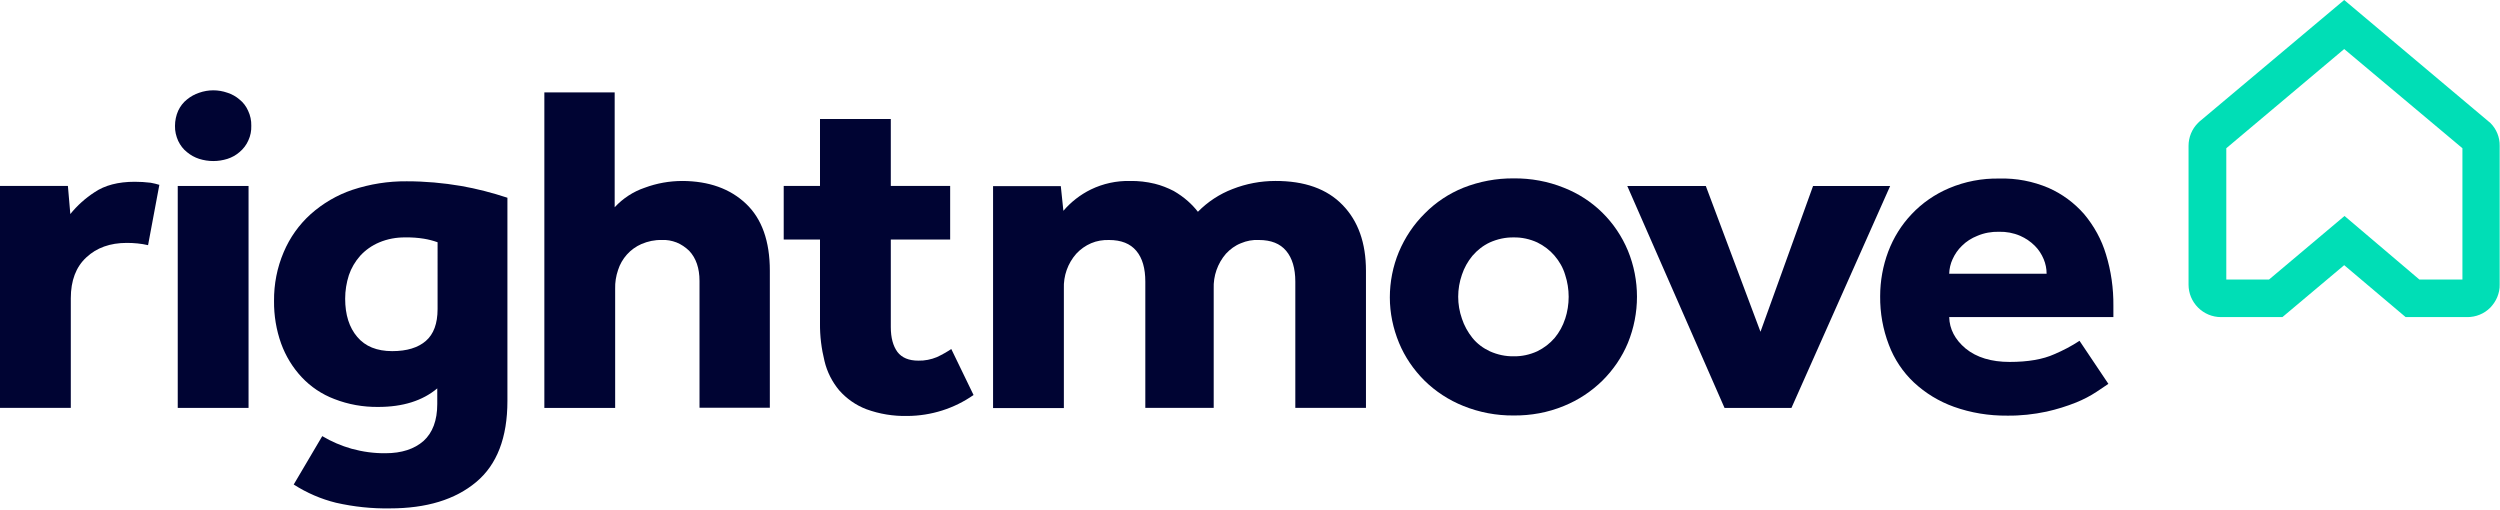
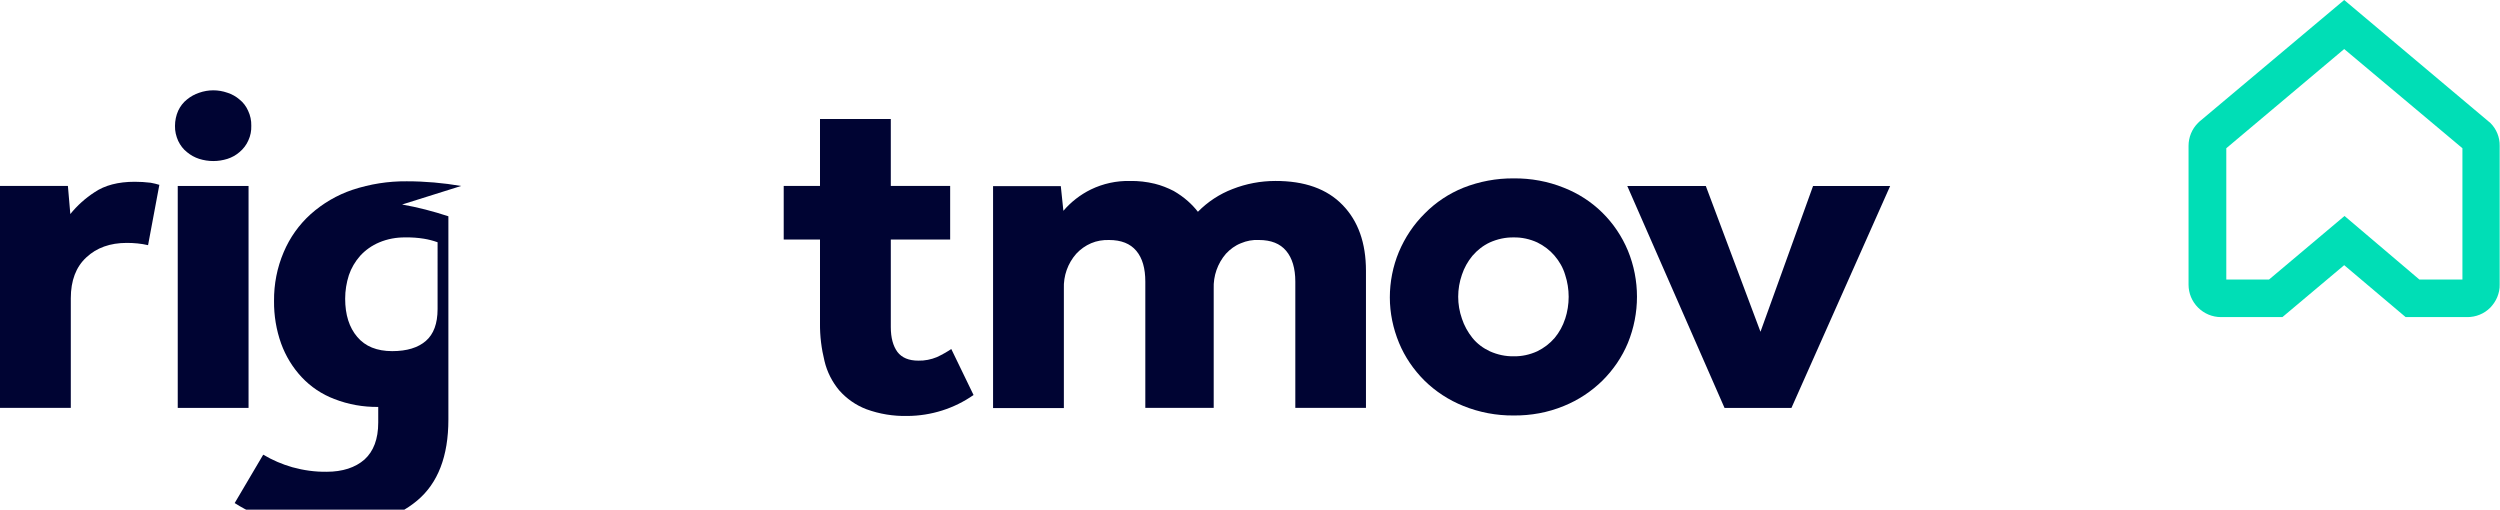
<svg xmlns="http://www.w3.org/2000/svg" version="1.2" viewBox="0 0 1550 316" width="1550" height="316">
  <title>logo - 2025-05-13T113544</title>
  <style>
		.s0 { fill: #00deb6 } 
		.s1 { fill: #000433 } 
	</style>
  <path class="s0" d="m1529.8 196.6h-38.3l-38.1-32.2-38.3 32.2h-38.1c-5.3 0-10.4-2.1-14.2-5.9-3.8-3.8-5.9-8.9-5.9-14.2v-86.1c0-5.3 2.1-10.4 5.8-14.1l0.8-0.8 89.9-75.5 90.7 76.3c3.7 3.7 5.8 8.8 5.7 14.1v86c0.1 2.7-0.5 5.3-1.5 7.8-1 2.4-2.5 4.6-4.3 6.5-1.9 1.9-4.1 3.4-6.6 4.4-2.4 1-5.1 1.5-7.7 1.5m-29.7-23.3h26.7v-81.4l-73.3-61.5-73.1 61.5v81.4h26.5l46.8-39.4z" />
  <path class="s1" d="m790.6 112.2c-9 0-18 1.7-26.4 5-8.1 3.1-15.4 7.9-21.5 14.1q-2.8-3.6-6.2-6.6c-2.7-2.4-5.7-4.5-8.8-6.3-3.7-1.9-7.7-3.5-11.8-4.5-5-1.2-10.1-1.8-15.2-1.7-8.4-0.2-16.8 1.6-24.4 5.3-6.5 3.2-12.3 7.7-17 13.2l-1.6-15.3h-42v137.6h43.9v-74c-0.3-8 2.4-15.7 7.7-21.7 2.6-2.8 5.7-5 9.2-6.5 3.5-1.5 7.3-2.1 11.1-2q11.3 0 16.9 6.7c3.8 4.5 5.6 10.9 5.6 19.1v78.3h42.4v-73.9c-0.3-7.9 2.4-15.7 7.6-21.7 2.6-2.8 5.7-5.1 9.3-6.5 3.5-1.5 7.3-2.2 11.1-2q11.3 0 16.9 6.7c3.8 4.5 5.7 10.9 5.7 19.1v78.3h43.8v-85q0-25.9-14.5-40.8-14.5-15-41.8-14.9z" />
  <path class="s1" d="m1009.3 155.4c-3.7-8.9-9.1-16.9-15.9-23.6-6.8-6.7-14.9-11.9-23.8-15.4-9.9-4-20.5-5.9-31.1-5.8-10.7-0.1-21.3 1.9-31.2 5.8-8.9 3.6-17.1 9-23.9 15.9-6.9 6.8-12.3 14.9-16.1 23.9-3.7 8.9-5.6 18.5-5.6 28.2 0 9.7 2 19.2 5.7 28.2 3.6 8.7 9 16.6 15.7 23.3 6.9 6.8 15.2 12.2 24.2 15.8 9.9 4 20.5 6 31.2 5.9 10.6 0.1 21.2-1.8 31.1-5.9 8.9-3.6 17.1-9 24-15.8 6.7-6.7 12.1-14.6 15.7-23.3 7.5-18.4 7.5-38.9 0-57.2zm-38.9 42.2c-1.4 4.4-3.6 8.4-6.5 11.9-3 3.5-6.7 6.3-10.8 8.3-4.6 2.1-9.6 3.2-14.6 3.1-5.1 0.1-10.1-1-14.8-3.1-4.1-1.9-7.9-4.7-10.8-8.3-2.8-3.5-5.1-7.6-6.5-11.9-3.1-8.8-3.1-18.4 0-27.3 1.4-4.2 3.6-8.2 6.5-11.7 3-3.5 6.7-6.4 10.8-8.3 4.7-2.1 9.7-3.2 14.8-3.1 5-0.1 10 1 14.6 3.1 4.1 2 7.8 4.8 10.7 8.2 3 3.5 5.3 7.5 6.6 11.9 2.9 8.8 2.9 18.4 0 27.3z" />
  <path class="s1" d="m1124.1 115.3l-32.6 90.4-33.9-90.4h-48.7l60.3 137.6h41.5l61.2-137.6z" />
-   <path class="s1" d="m1310.3 189.6c0.1-10.8-1.4-21.5-4.6-31.9-2.7-9.1-7.4-17.6-13.5-24.9-6.1-7-13.7-12.6-22.1-16.3-9.7-4.1-20-6.1-30.5-5.8-10.7-0.2-21.3 1.8-31.2 6-8.7 3.7-16.6 9.1-23.1 16-6.4 6.7-11.3 14.6-14.6 23.3-3.3 8.8-5 18.2-5 27.7-0.1 10.3 1.7 20.5 5.4 30.1 3.3 8.8 8.6 16.8 15.5 23.3 7.2 6.7 15.6 11.8 24.8 15.1 10.6 3.8 21.8 5.6 33.1 5.5 8.2 0.1 16.4-0.8 24.4-2.5q9.4-2.1 18.4-5.7c4.4-1.8 8.7-4 12.6-6.6q4.9-3.4 7.3-4.9l-17.9-26.7c-5 3.3-10.2 6-15.6 8.3q-10.6 4.8-27.7 4.8-17.1 0-27.3-8.3-9.9-8.3-10.2-19.5h101.8zm-101.8-19.9c0.1-3.1 0.8-6.2 2.1-9 1.4-3.1 3.3-5.9 5.8-8.3 2.7-2.7 6-4.8 9.6-6.2 4.2-1.8 8.8-2.6 13.4-2.5 4.5-0.1 8.9 0.7 13.1 2.5 3.4 1.5 6.5 3.6 9.1 6.2 2.4 2.4 4.2 5.2 5.5 8.3 1.2 2.9 1.8 5.9 1.8 9z" />
  <path class="s1" d="m580.9 221.4c-3.6 1.5-7.6 2.3-11.5 2.2q-8.9 0-13-5.4c-2.7-3.7-4.1-8.8-4.1-15.4v-54.3h36.8v-33.2h-36.8v-41.5h-43.9v41.5h-22.5v33.2h22.5v51.9c-0.1 8 0.9 15.8 2.8 23.5 1.6 6.7 4.7 12.8 9.1 18.1 4.6 5.2 10.3 9.2 16.8 11.7 8.2 3 16.8 4.4 25.6 4.2 14.6-0.1 28.9-4.6 40.9-13l-13.8-28.5q-4.2 2.8-8.9 5z" />
  <path class="s1" d="m83.5 112.7q-15.3 0-24.9 6.5c-5.7 3.7-10.7 8.2-15 13.5l-1.5-17.4h-42.1v137.6h43.9v-68q0-16.4 9.6-25.3 9.6-9 25.1-9c4.4 0 8.9 0.4 13.2 1.4l7-37.4q-2.6-0.8-5.4-1.3-4.9-0.6-9.9-0.6z" />
  <path fill-rule="evenodd" class="s1" d="m154.1 115.3v137.6h-43.9v-137.6z" />
-   <path class="s1" d="m285.9 115.3c-11.1-1.9-22.4-2.9-33.7-2.9-11.5-0.1-22.8 1.7-33.7 5.3-9.5 3.2-18.4 8.4-25.9 15.1-7.2 6.5-12.9 14.5-16.7 23.5-4.1 9.6-6.1 19.9-6 30.3-0.1 9 1.4 18 4.4 26.4 2.8 7.7 7.1 14.8 12.7 20.8 5.6 6 12.6 10.7 20.3 13.6 8.7 3.4 17.9 5 27.2 4.9q22.9 0 36.6-11.5v9.7c0 10.2-2.9 17.8-8.5 22.9-5.7 5-13.6 7.6-23.5 7.6-7.2 0.1-14.3-0.9-21.2-2.8-6.3-1.8-12.4-4.4-18.1-7.8l-17.7 30c8.1 5.2 16.9 9 26.2 11.3 11 2.5 22.3 3.7 33.5 3.5q33.9 0 53.4-16.3 19.4-16.2 19.4-50.3v-126c-9.4-3.1-19-5.6-28.7-7.3zm-14.6 76.3q0 13.5-7.3 19.8-7.3 6.3-20.8 6.3-14.3 0-21.7-8.8-7.5-8.8-7.5-23.7c0-5 0.8-9.9 2.3-14.6 1.5-4.4 3.9-8.5 7-12 3.3-3.6 7.3-6.4 11.8-8.3 5.2-2.2 10.8-3.2 16.4-3.1q5.7-0.1 11.3 0.8 4.3 0.7 8.5 2.2z" />
-   <path class="s1" d="m423.1 112.2c-8 0-15.9 1.4-23.4 4.2-7.1 2.4-13.5 6.6-18.6 12.1v-71.2h-43.6v195.6h43.9v-73.9c-0.1-3.9 0.5-7.8 1.8-11.6 1.1-3.5 3-6.8 5.5-9.6 2.5-2.8 5.6-5 9-6.5 4-1.7 8.2-2.6 12.5-2.5 3.2-0.2 6.3 0.4 9.2 1.5 3 1.2 5.6 3 7.9 5.2q6.4 6.8 6.4 18.7v78.6h43.6v-84.9q0-27.6-14.8-41.6-14.8-14-39.5-14.1" />
+   <path class="s1" d="m285.9 115.3c-11.1-1.9-22.4-2.9-33.7-2.9-11.5-0.1-22.8 1.7-33.7 5.3-9.5 3.2-18.4 8.4-25.9 15.1-7.2 6.5-12.9 14.5-16.7 23.5-4.1 9.6-6.1 19.9-6 30.3-0.1 9 1.4 18 4.4 26.4 2.8 7.7 7.1 14.8 12.7 20.8 5.6 6 12.6 10.7 20.3 13.6 8.7 3.4 17.9 5 27.2 4.9v9.7c0 10.2-2.9 17.8-8.5 22.9-5.7 5-13.6 7.6-23.5 7.6-7.2 0.1-14.3-0.9-21.2-2.8-6.3-1.8-12.4-4.4-18.1-7.8l-17.7 30c8.1 5.2 16.9 9 26.2 11.3 11 2.5 22.3 3.7 33.5 3.5q33.9 0 53.4-16.3 19.4-16.2 19.4-50.3v-126c-9.4-3.1-19-5.6-28.7-7.3zm-14.6 76.3q0 13.5-7.3 19.8-7.3 6.3-20.8 6.3-14.3 0-21.7-8.8-7.5-8.8-7.5-23.7c0-5 0.8-9.9 2.3-14.6 1.5-4.4 3.9-8.5 7-12 3.3-3.6 7.3-6.4 11.8-8.3 5.2-2.2 10.8-3.2 16.4-3.1q5.7-0.1 11.3 0.8 4.3 0.7 8.5 2.2z" />
  <path class="s1" d="m148.5 61.7c-2.2-1.9-4.7-3.3-7.5-4.2-5.7-2-11.8-2-17.5 0-2.7 0.9-5.3 2.3-7.6 4.2-2.3 1.8-4.1 4.2-5.4 6.9-1.3 2.9-2 6.2-2 9.4-0.1 3.3 0.7 6.5 2 9.4 1.3 2.7 3.1 5.1 5.4 6.9 2.3 1.9 4.8 3.3 7.6 4.2 5.7 1.8 11.8 1.8 17.5 0 2.8-0.9 5.3-2.3 7.5-4.2 2.4-2 4.3-4.5 5.5-7.3 1.3-2.8 1.9-5.9 1.8-9 0.1-3.2-0.6-6.5-2-9.4-1.2-2.7-3-5.1-5.3-6.9z" />
</svg>